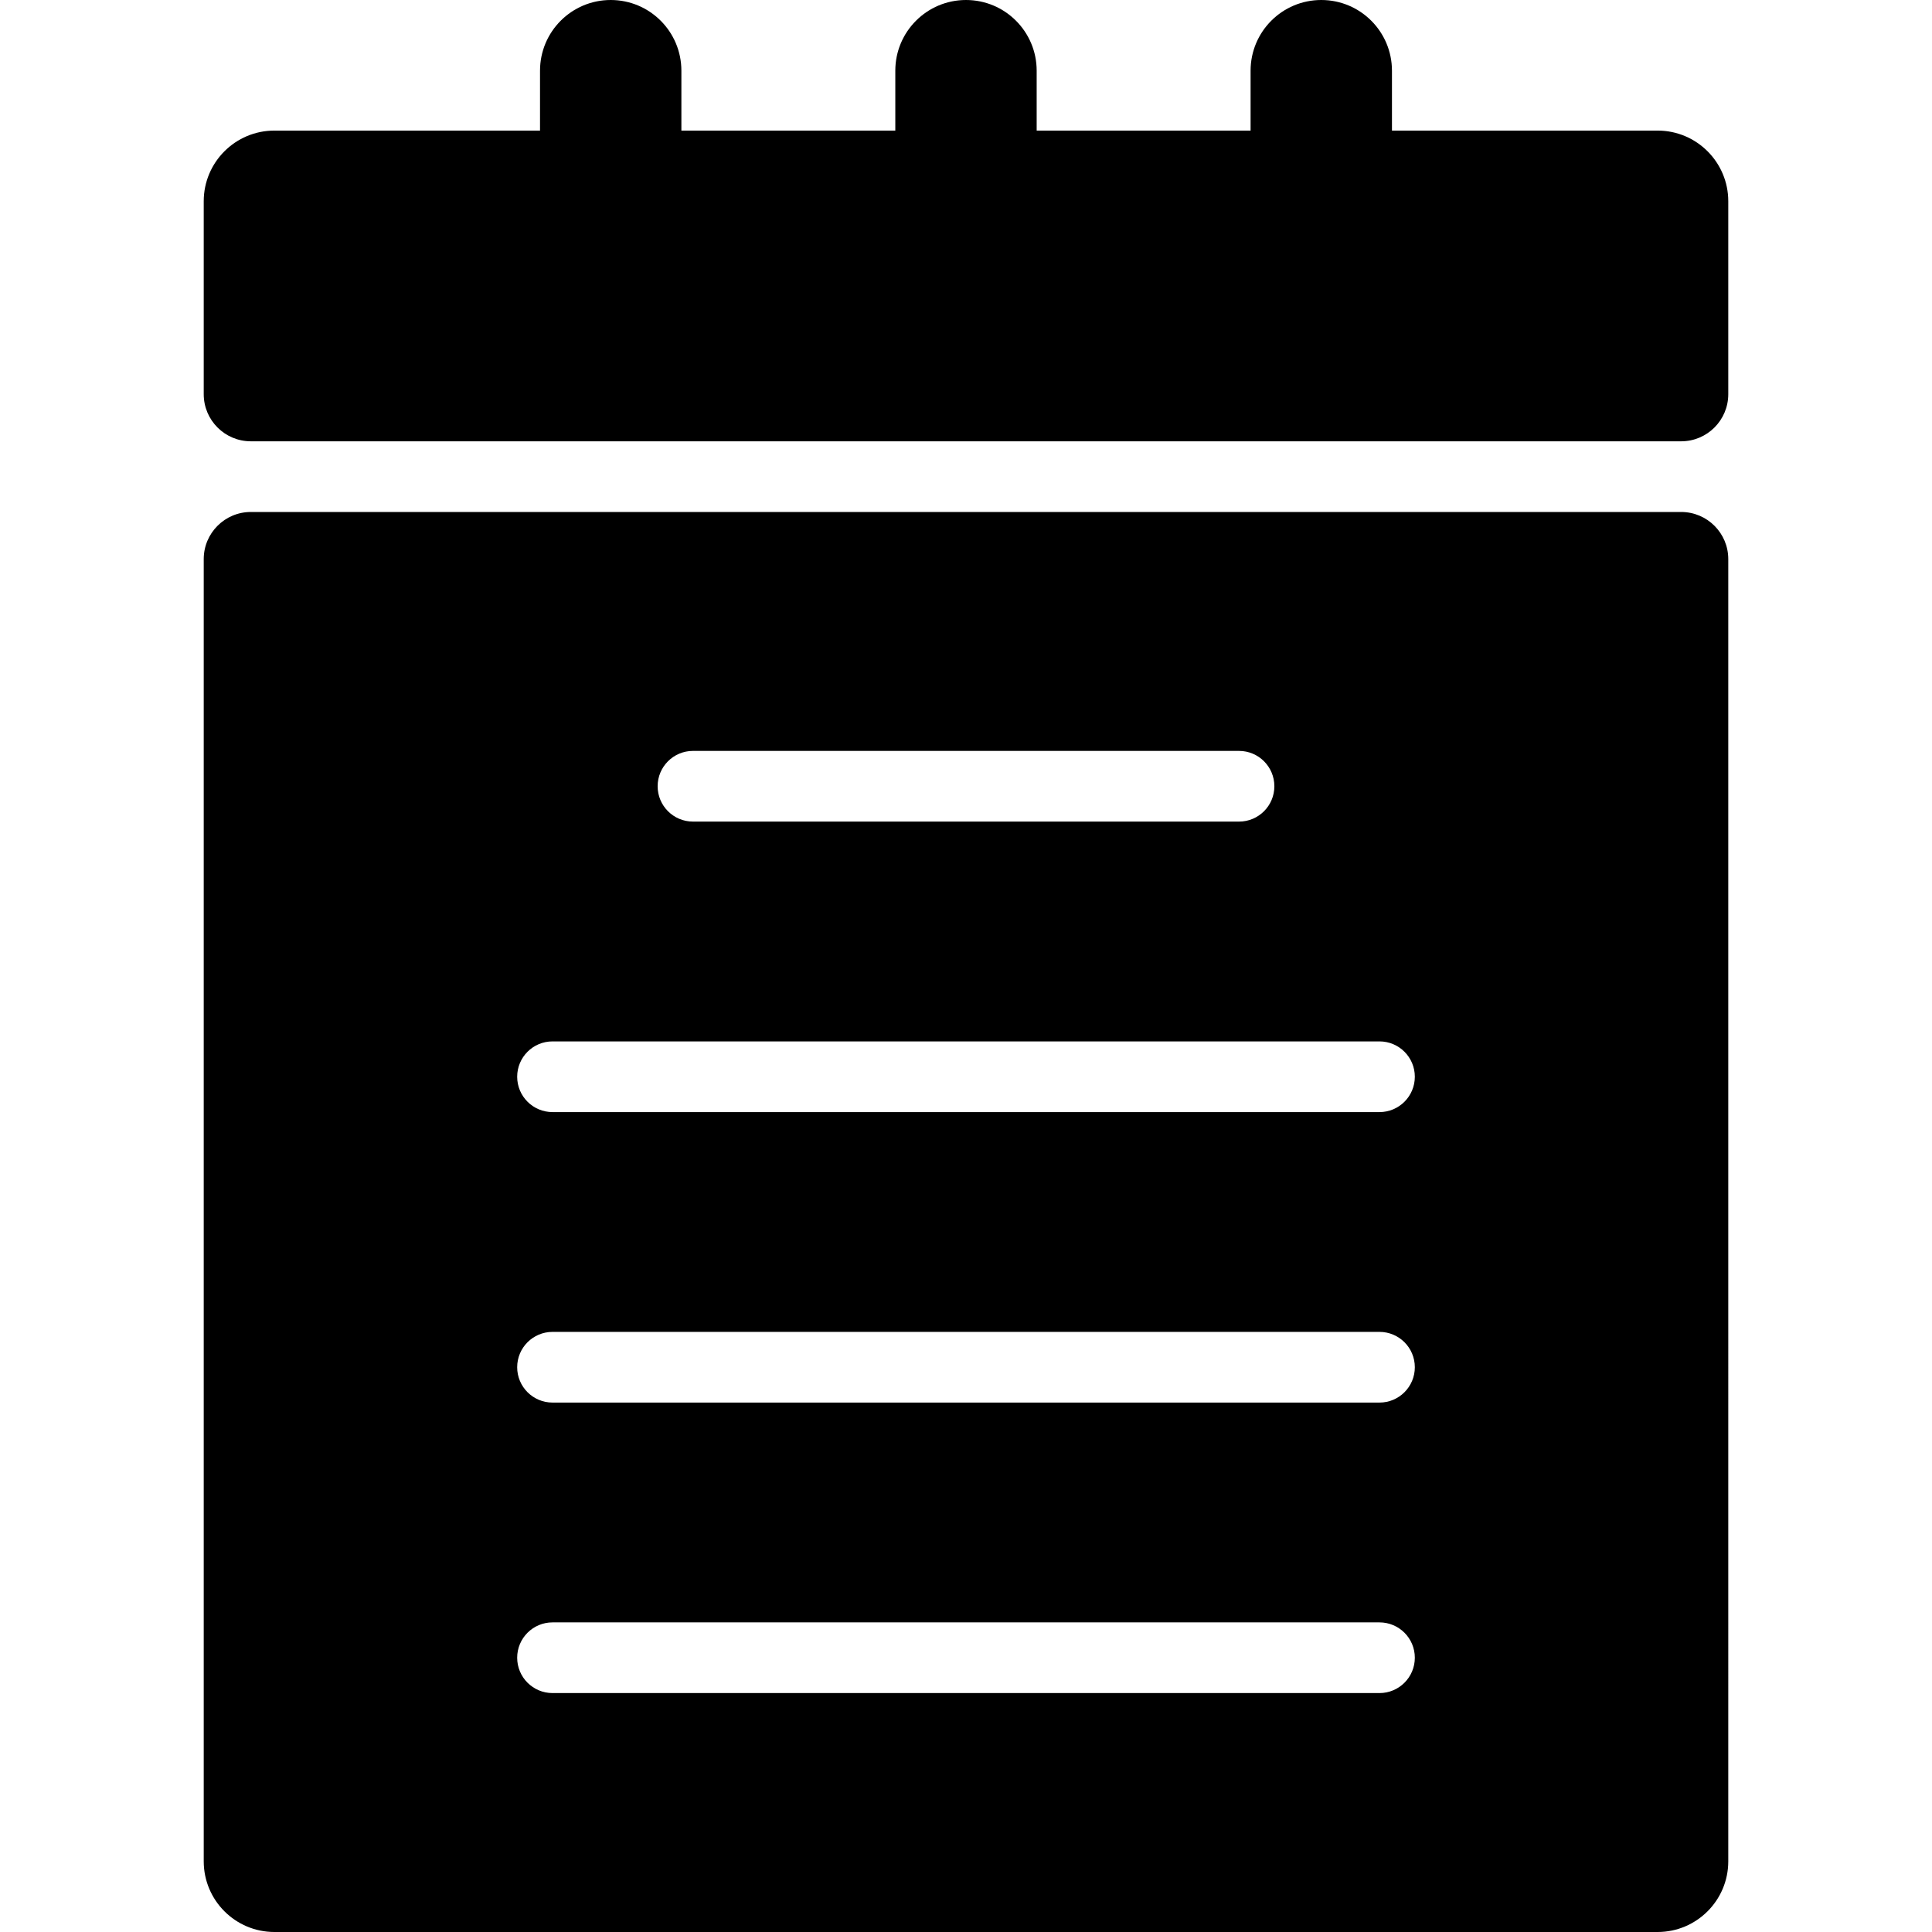
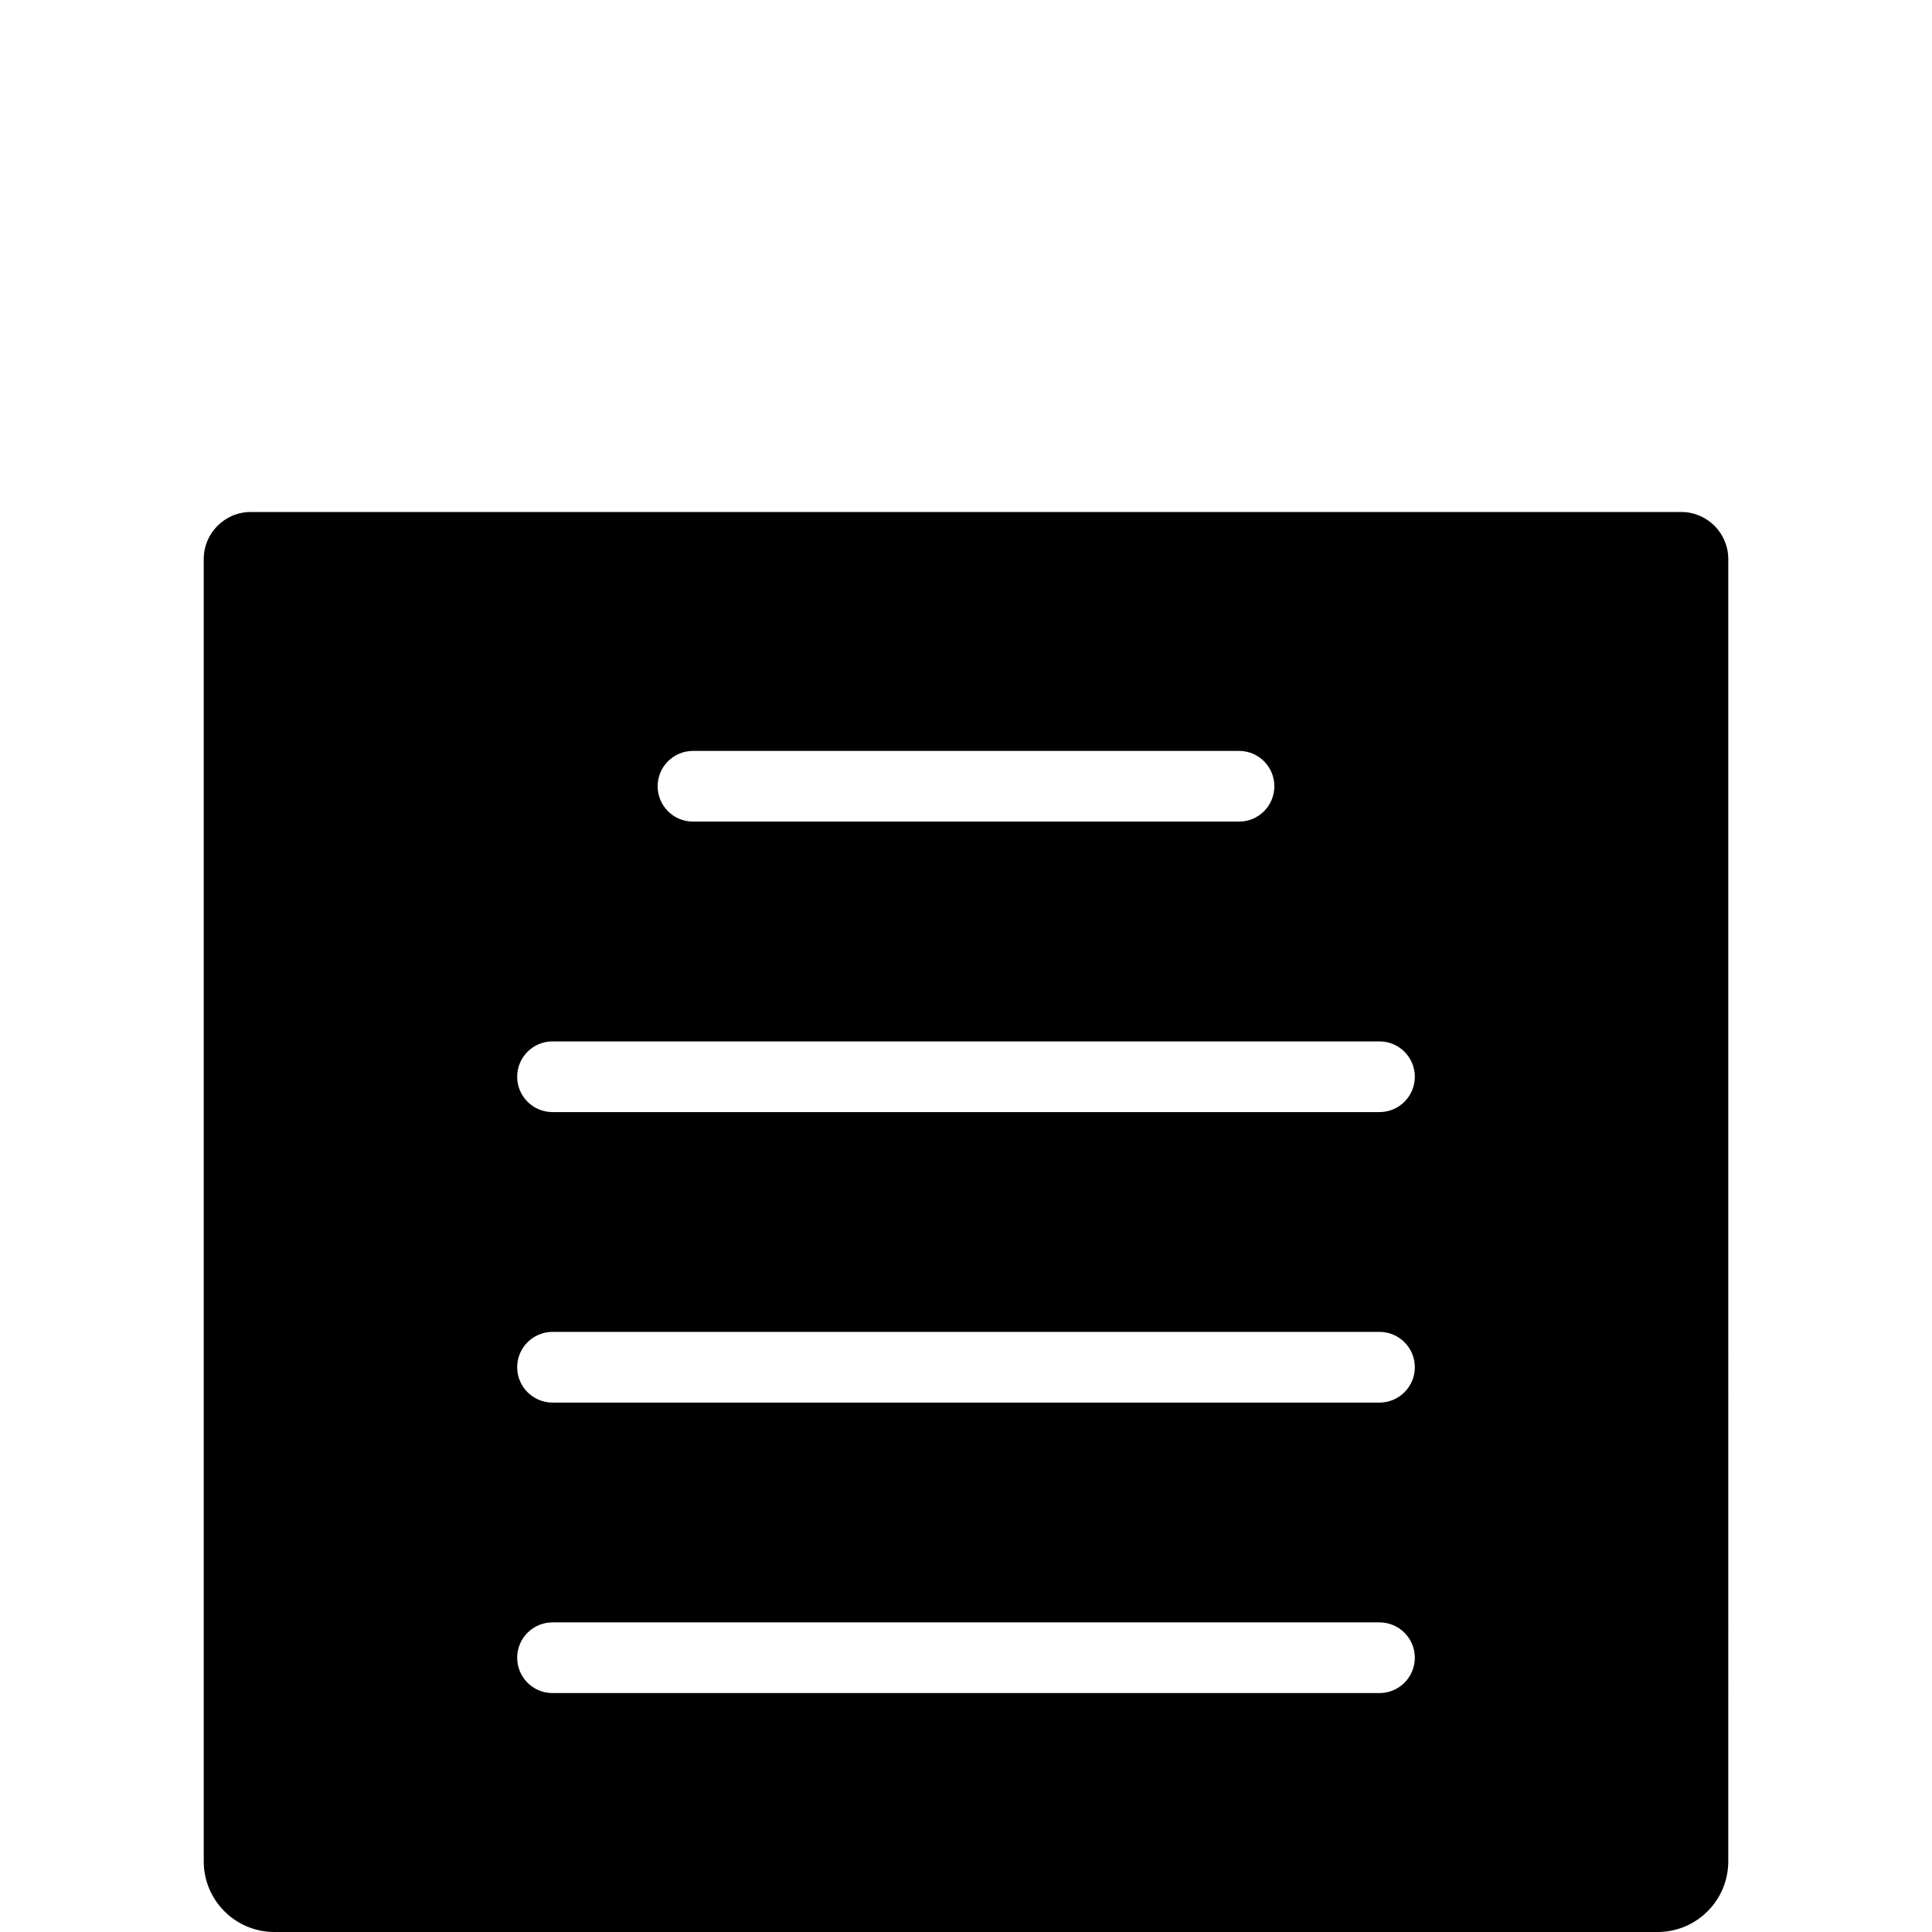
<svg xmlns="http://www.w3.org/2000/svg" fill="#000000" height="800px" width="800px" version="1.1" id="Layer_1" viewBox="0 0 512 512" xml:space="preserve">
  <g>
    <g>
      <g>
        <path d="M445.522,135.68H66.478c-6.897,0-12.488,5.591-12.488,12.488v345.101c0,10.345,8.387,18.732,18.732,18.732h366.556     c10.345,0,18.732-8.387,18.732-18.732V148.168C458.01,141.271,452.419,135.68,445.522,135.68z M183.648,198.998h144.705     c5.174,0,9.366,4.193,9.366,9.366c0,5.172-4.192,9.366-9.366,9.366H183.648c-5.174,0-9.366-4.193-9.366-9.366     C174.282,203.192,178.475,198.998,183.648,198.998z M365.577,448.682H146.424c-5.174,0-9.366-4.193-9.366-9.366     c0-5.172,4.192-9.366,9.366-9.366h219.154c5.172,0,9.366,4.193,9.366,9.366C374.943,444.488,370.751,448.682,365.577,448.682z      M365.577,371.697H146.424c-5.174,0-9.366-4.193-9.366-9.366s4.192-9.366,9.366-9.366h219.154c5.172,0,9.366,4.193,9.366,9.366     S370.751,371.697,365.577,371.697z M365.577,294.715H146.424c-5.174,0-9.366-4.193-9.366-9.366c0-5.172,4.192-9.366,9.366-9.366     h219.154c5.172,0,9.366,4.193,9.366,9.366C374.943,290.521,370.751,294.715,365.577,294.715z" />
-         <path d="M439.279,34.606h-70.396V18.732C368.883,8.387,360.496,0,350.151,0c-10.345,0-18.732,8.387-18.732,18.732v15.875h-56.69     V18.732C274.73,8.387,266.343,0,255.998,0s-18.732,8.387-18.732,18.732v15.875h-56.692V18.732C180.574,8.387,172.187,0,161.843,0     c-10.345,0-18.732,8.387-18.732,18.732v15.875H72.722c-10.345,0-18.732,8.387-18.732,18.732v51.123     c0,6.897,5.591,12.488,12.488,12.488h379.044c6.897,0,12.488-5.591,12.488-12.488V53.338     C458.011,42.993,449.624,34.606,439.279,34.606z" />
      </g>
    </g>
  </g>
</svg>